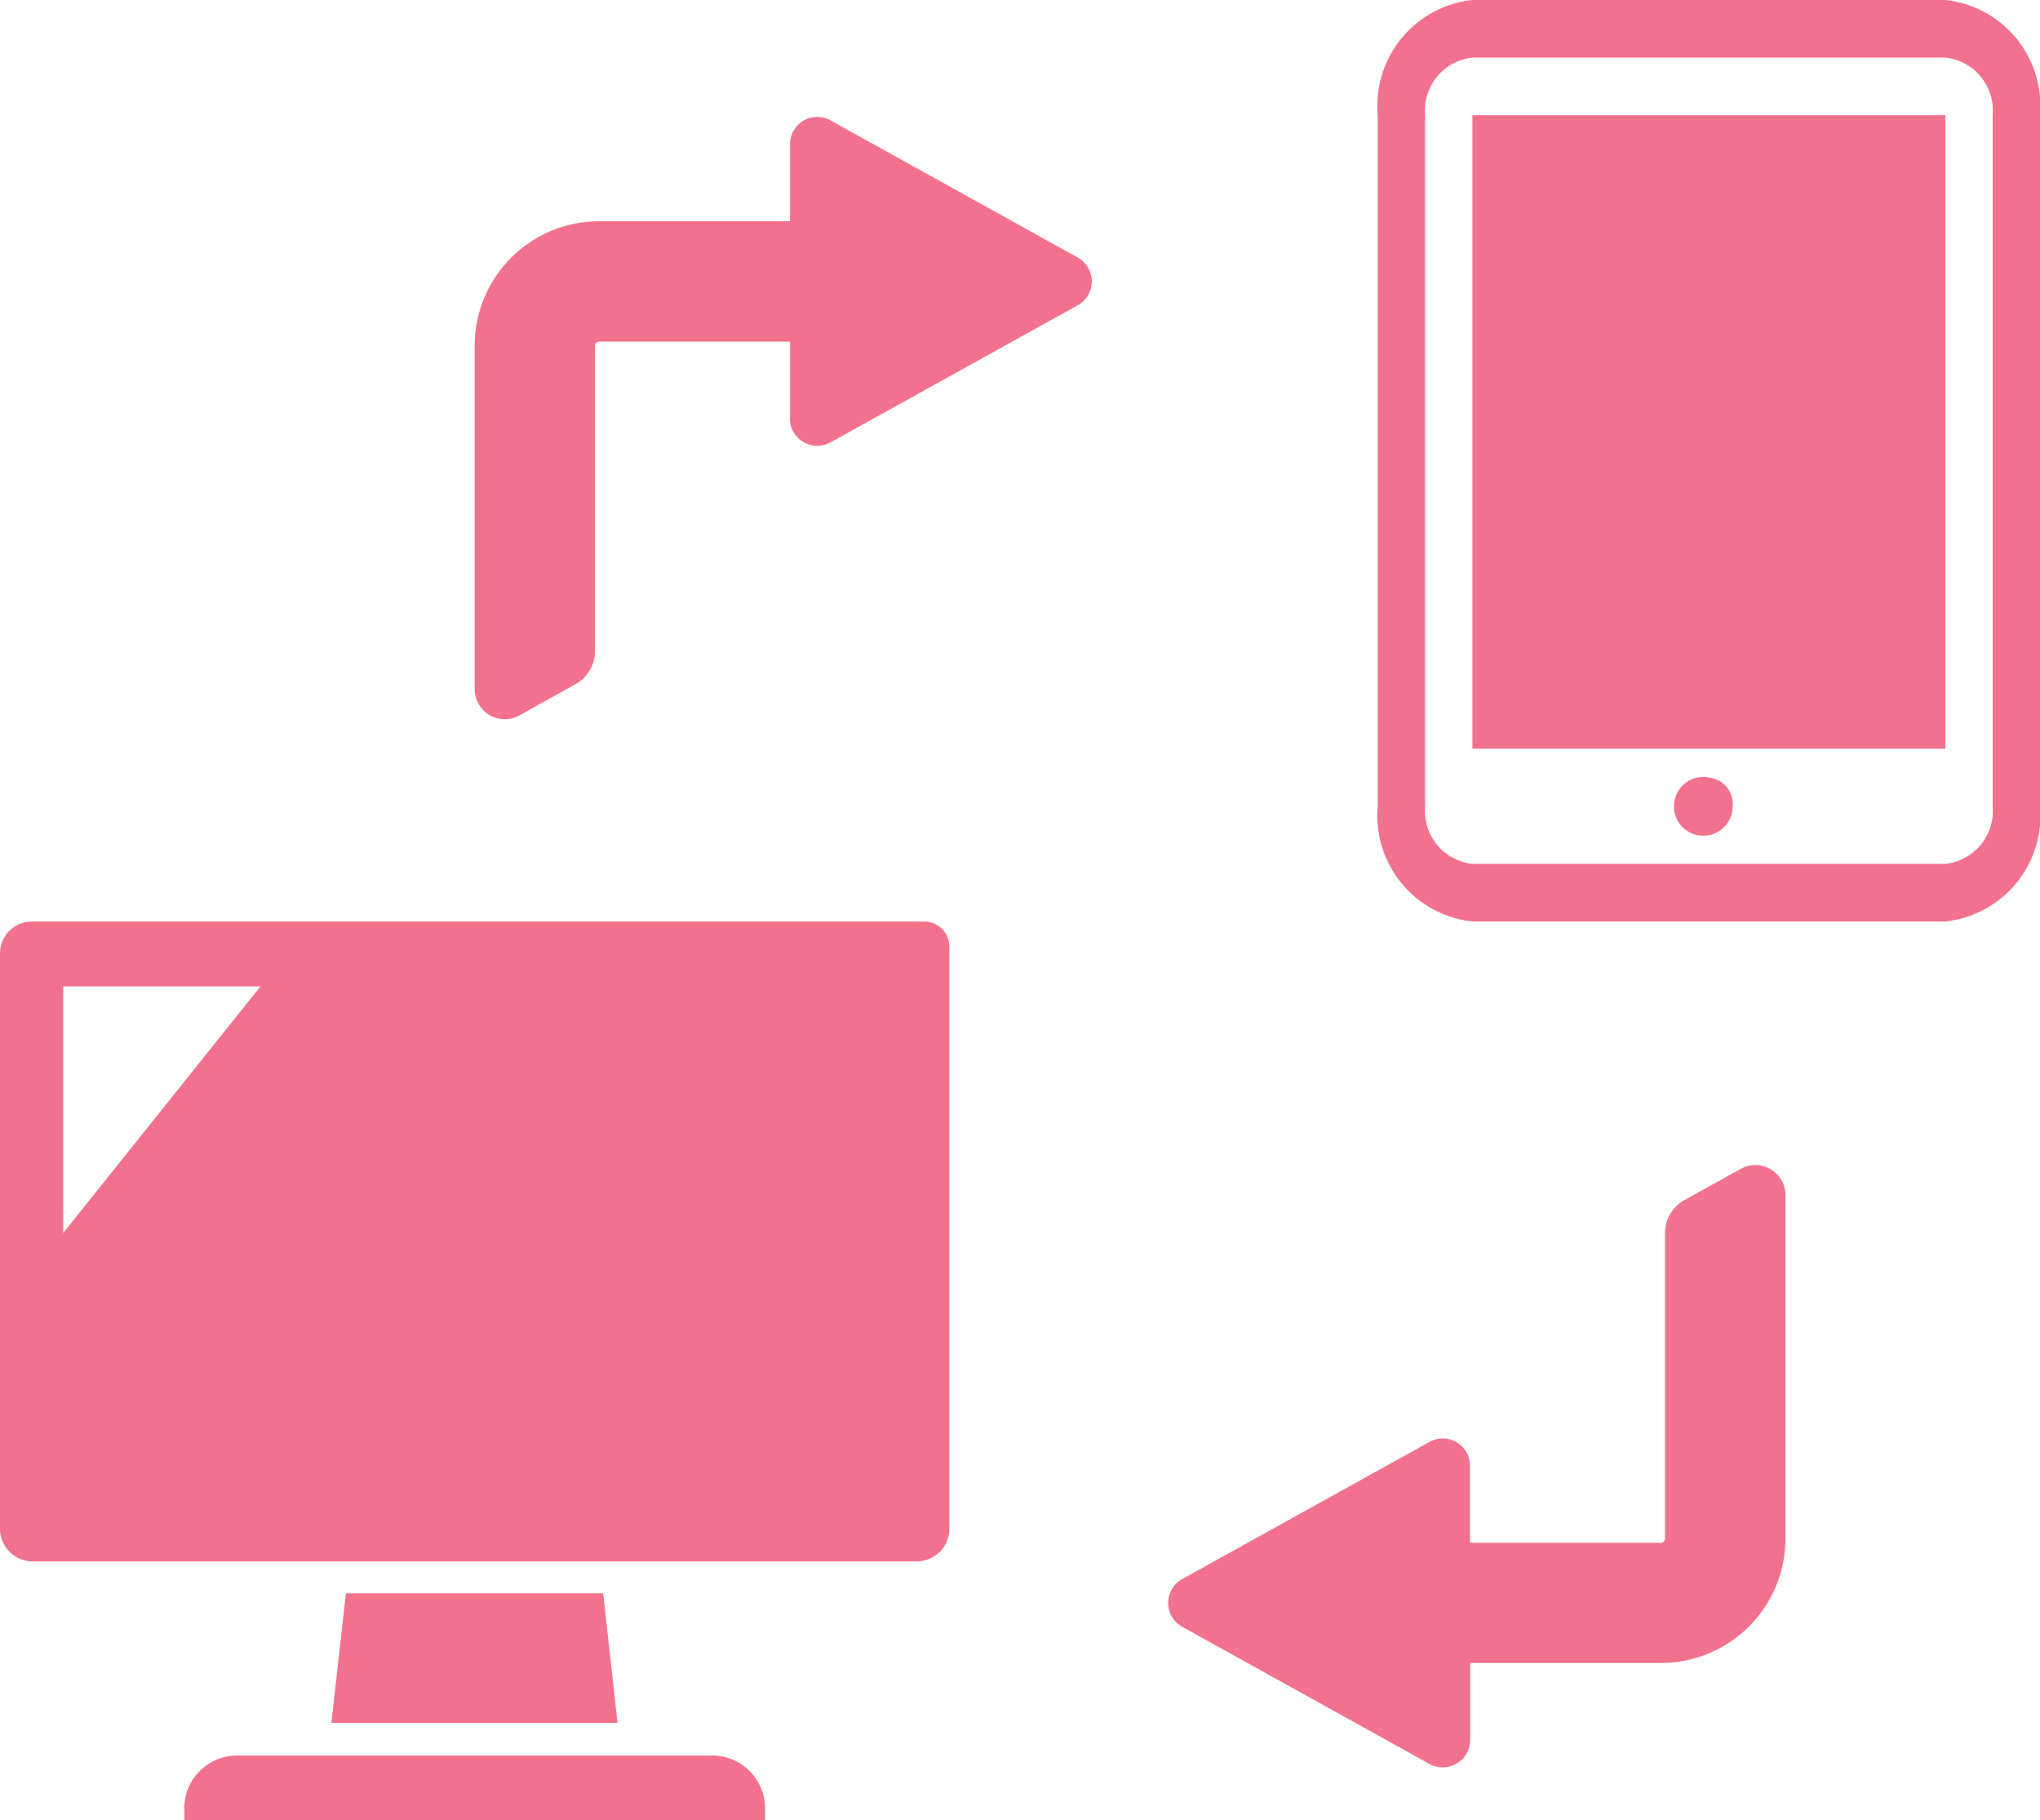
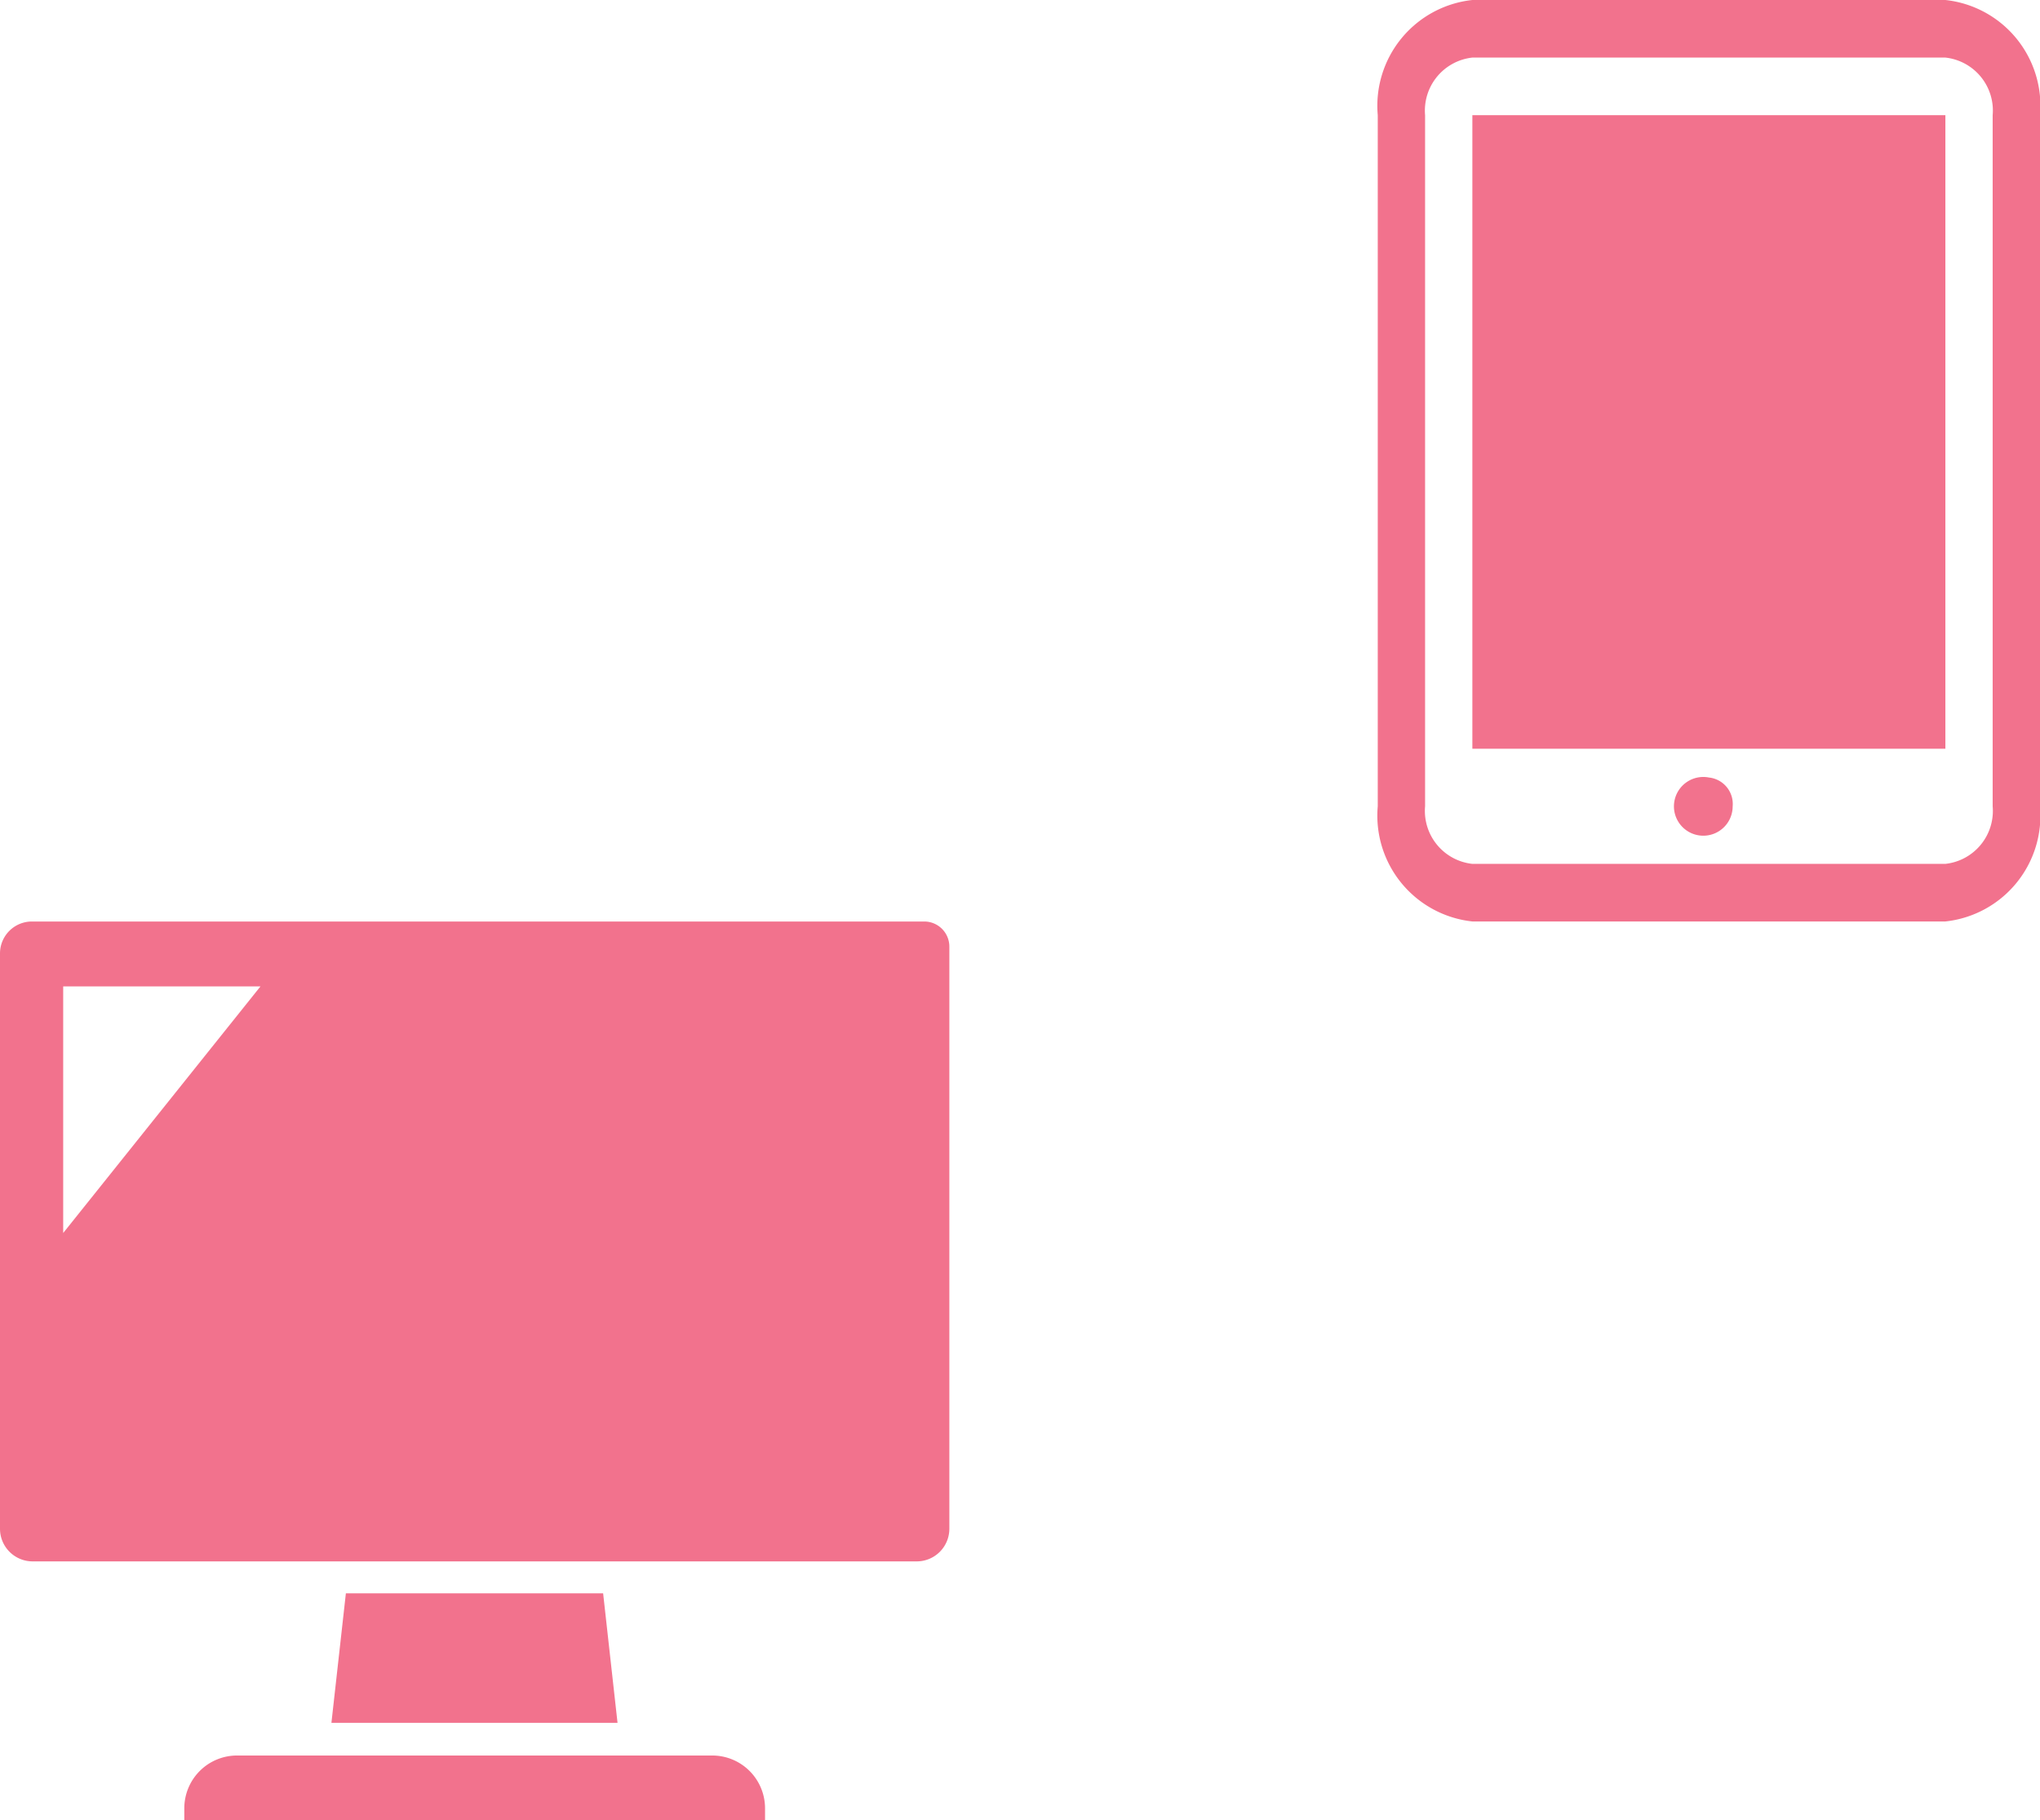
<svg xmlns="http://www.w3.org/2000/svg" height="36.261" viewBox="0 0 40.643 36.261" width="40.643">
  <g fill="#f2728d">
-     <path d="m182.412 87.483a.544.544 0 0 0 -.468-.267h-1.534v-3.8a2.482 2.482 0 0 0 -2.482-2.482h-6.828a.6.6 0 0 0 -.528.9l.616 1.111a.755.755 0 0 0 .66.389h6.082a.079.079 0 0 1 .06.025.08.08 0 0 1 .025.06v3.8h-1.534a.543.543 0 0 0 -.475.807l2.732 4.927a.544.544 0 0 0 .951 0l2.732-4.927a.545.545 0 0 0 -.009-.543z" transform="matrix(0 1 -1 0 116.506 -147.284)" />
-     <path d="m11.3 91.22a.755.755 0 0 0 -.66-.389h-6.08a.085.085 0 0 1 -.085-.085v-3.8h1.533a.543.543 0 0 0 .475-.807l-2.731-4.926a.544.544 0 0 0 -.951 0l-2.732 4.926a.543.543 0 0 0 .475.807h1.534v3.8a2.481 2.481 0 0 0 2.482 2.482h6.829a.6.6 0 0 0 .528-.9z" transform="matrix(0 1 -1 0 102.685 2.329)" />
    <g transform="translate(0 4.707)">
      <path d="m18.417 13.649h-17.782a.636.636 0 0 0 -.635.635v11.461a.65.65 0 0 0 .65.65h17.614a.65.65 0 0 0 .65-.65v-11.6a.5.5 0 0 0 -.497-.496zm-17.158 6.205v-4.913h3.931z" />
      <path d="m179.078 375.917-.288 2.58h5.7l-.287-2.58z" transform="translate(-172.187 -348.886)" />
      <path d="m109.9 463.37h-9.47a1.051 1.051 0 0 0 -1.05 1.05v.242h11.57v-.242a1.052 1.052 0 0 0 -1.05-1.05z" transform="translate(-95.708 -433.108)" />
    </g>
    <path d="m43.309 1.147a1.061 1.061 0 0 1 .942 1.147v13.767a1.061 1.061 0 0 1 -.942 1.147h-9.424a1.061 1.061 0 0 1 -.942-1.147v-13.767a1.062 1.062 0 0 1 .942-1.147zm0-1.147h-9.424a2.12 2.12 0 0 0 -1.885 2.294v13.767a2.12 2.12 0 0 0 1.885 2.294h9.424a2.12 2.12 0 0 0 1.885-2.294v-13.767a2.12 2.12 0 0 0 -1.885-2.294zm0 2.294h-9.424v12.62h9.424zm-4.709 13.194a.585.585 0 1 0 .471.574.53.53 0 0 0 -.471-.574z" transform="translate(-4.551)" />
  </g>
</svg>